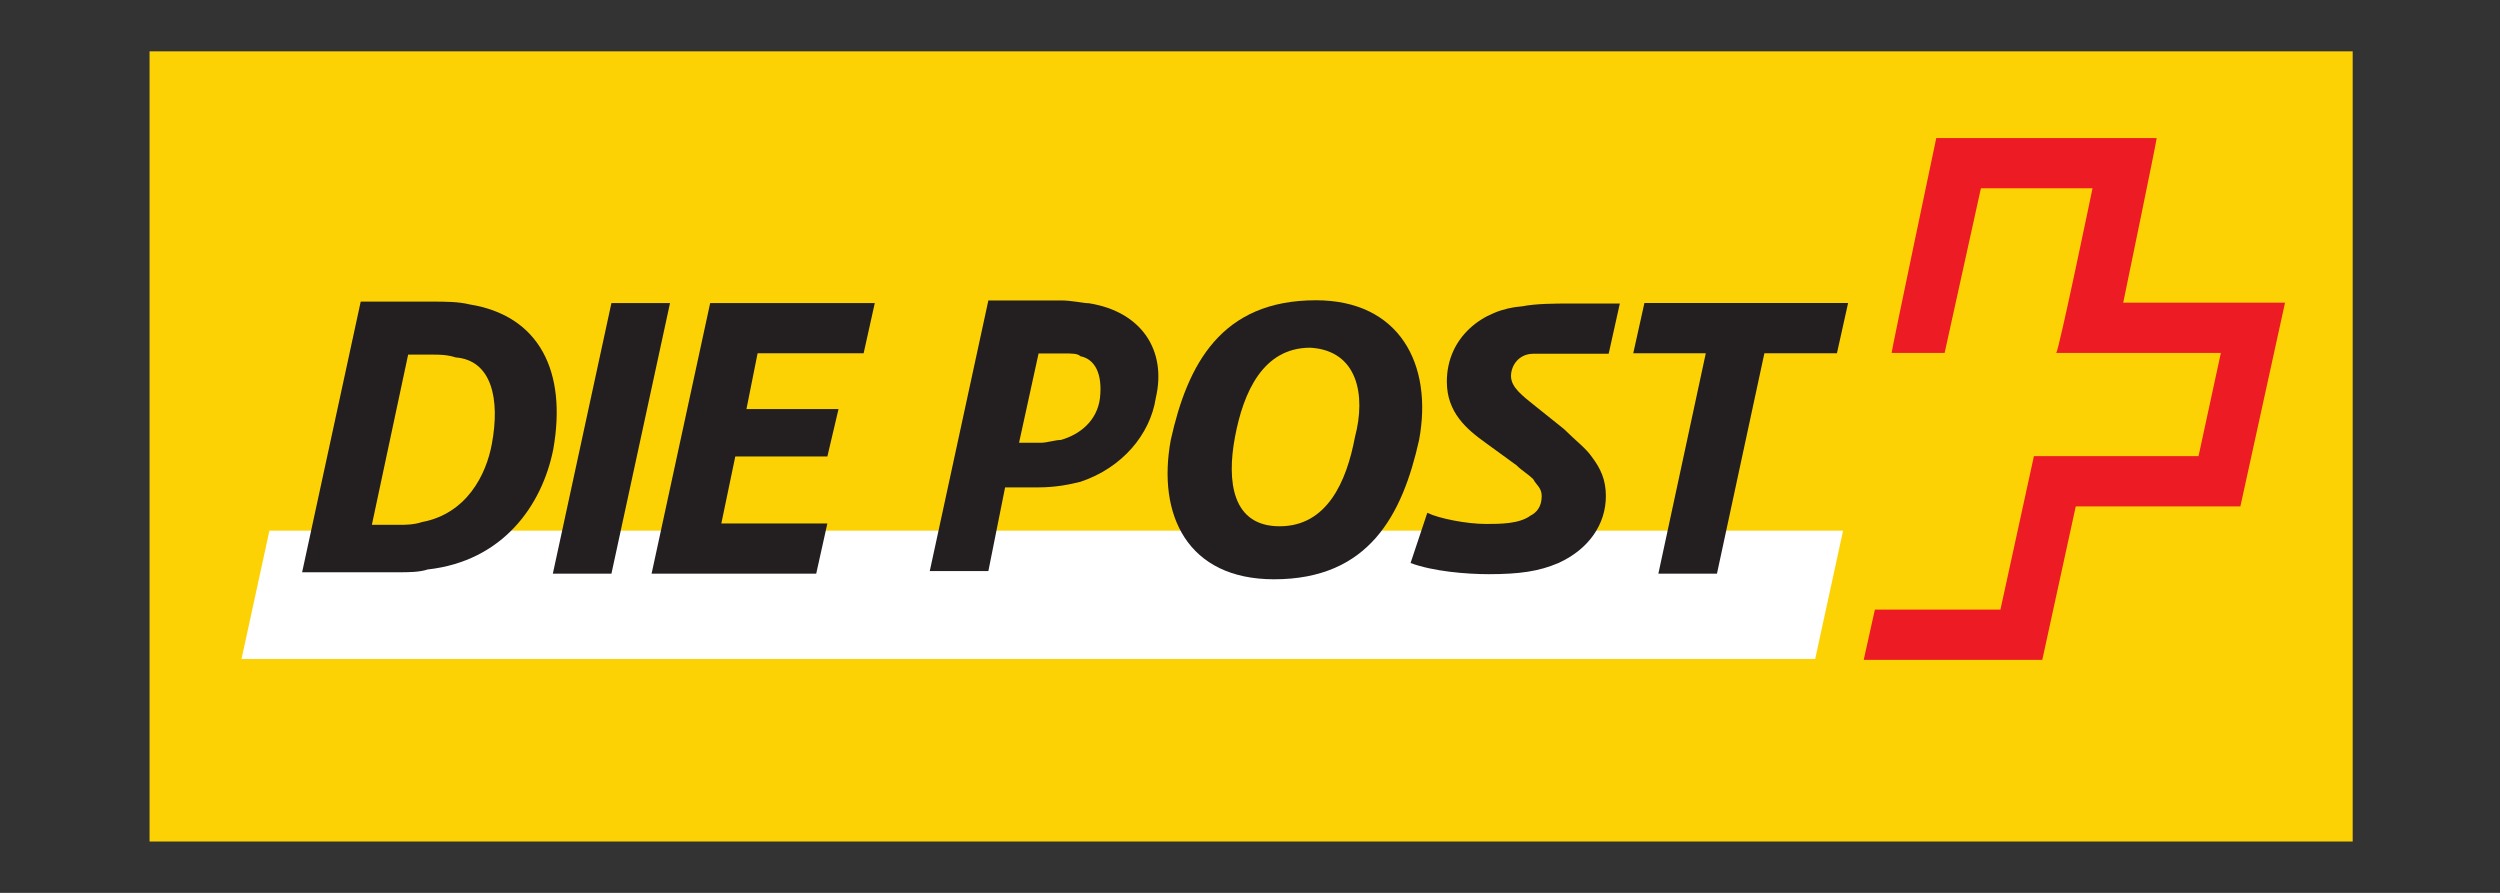
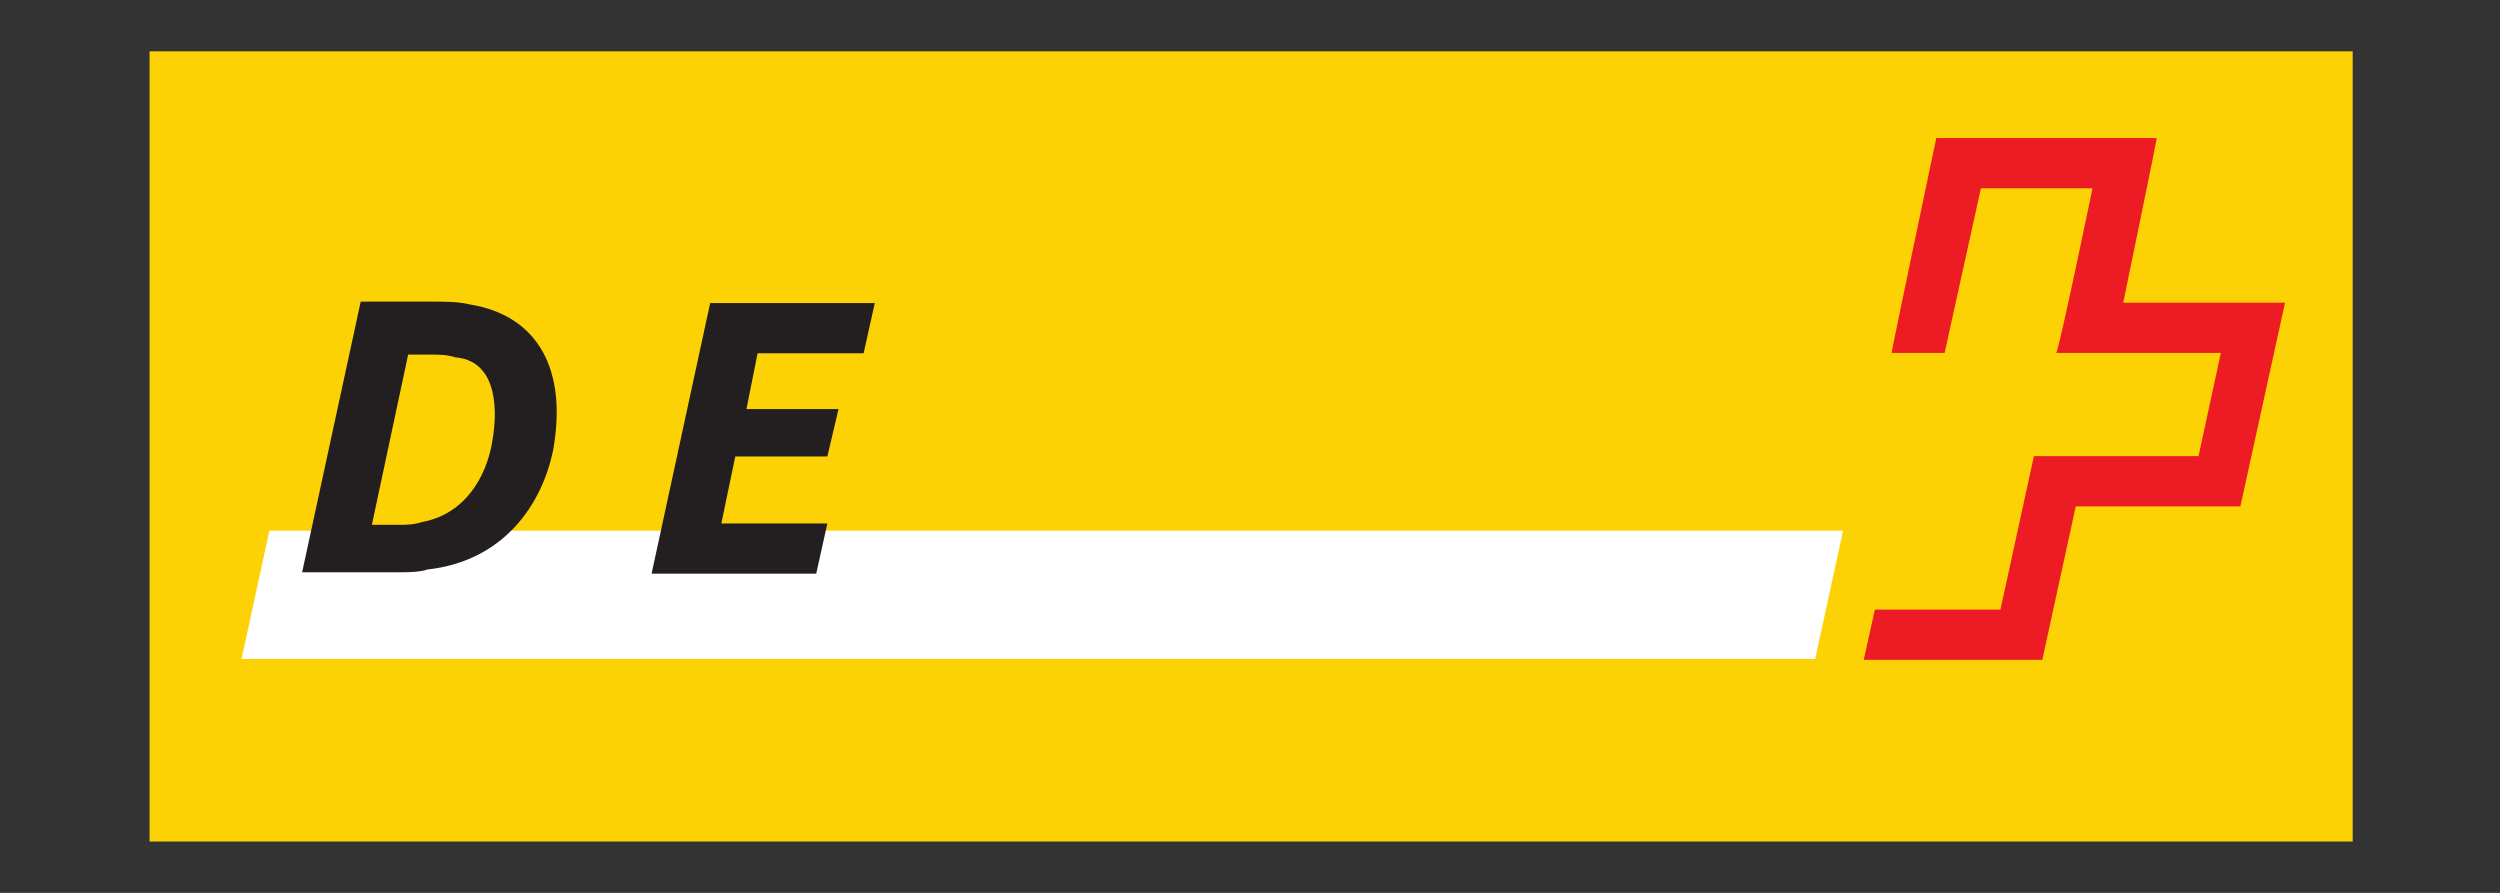
<svg xmlns="http://www.w3.org/2000/svg" version="1.1" id="Ebene_1" x="0px" y="0px" viewBox="0 0 112 40" style="enable-background:new 0 0 112 40;" xml:space="preserve">
  <rect x="0" y="0" width="112" height="40" fill="#333333" stroke="none" />
  <style type="text/css">
	.st0{fill:#FCD205;}
	.st1{fill:#FFFFFF;}
	.st2{fill:#231F20;}
	.st3{fill:#ED1C24;}
</style>
  <path id="path7121_2_" class="st0" d="M6.7,37.7h98.7V2.3H6.7V37.7z" />
  <g id="g7123_2_" transform="matrix(1.25,0,0,-1.25,480.07,621.773)">
    <path id="path7125_2_" class="st1" d="M-319,473.8l1,4.6h-56.4l-1-4.6H-319z" />
  </g>
  <g id="g7127_2_" transform="matrix(1.25,0,0,-1.25,398.892,596.451)">
-     <path id="path7129_2_" class="st2" d="M-295.1,466.3h-2.1l-2.1-9.7h2.1L-295.1,466.3z" />
-   </g>
+     </g>
  <g id="g7131_2_" transform="matrix(1.25,0,0,-1.25,413.441,596.451)">
    <path id="path7133_2_" class="st2" d="M-299.4,466.3h-5.9l-2.1-9.7h5.9l0.4,1.8h-3.8l0.5,2.4h3.3l0.4,1.7h-3.3l0.4,2h3.8   L-299.4,466.3z" />
  </g>
  <g id="g7135_2_" transform="matrix(1.25,0,0,-1.25,-89.134,816.412)">
    <g>
      <g id="g7137_2_">
        <g id="g7143_2_" transform="translate(380.235,168.02)">
          <path id="path7145_2_" class="st2" d="M-291.3,469.2c-0.2-1.1-0.9-2.5-2.5-2.8c-0.3-0.1-0.6-0.1-0.8-0.1h-1l1.3,6.1h0.9      c0.2,0,0.5,0,0.8-0.1C-291.3,472.2-291,470.8-291.3,469.2 M-292.1,474.2c-0.4,0.1-0.9,0.1-1.3,0.1h-2.6l-2.1-9.7h3.5      c0.3,0,0.7,0,1,0.1c2.7,0.3,4.1,2.3,4.5,4.3C-288.6,471.8-289.6,473.8-292.1,474.2" />
        </g>
        <g id="g7147_2_" transform="translate(457.243,175.969)">
-           <path id="path7149_2_" class="st2" d="M-319.7,466.3h-7.3l-0.4-1.8h2.6l-1.7-7.9h2.1l1.7,7.9h2.6L-319.7,466.3z" />
-         </g>
+           </g>
        <g id="g7151_2_" transform="translate(429.269,168.268)">
-           <path id="path7153_2_" class="st2" d="M-309.4,469.2c-0.3-1.6-1-3.2-2.7-3.2c-1.7,0-1.9,1.6-1.6,3.2c0.3,1.6,1,3.2,2.7,3.2      C-309.3,472.3-309,470.7-309.4,469.2 M-310.8,474.1c-3.4,0-4.6-2.3-5.2-5c-0.5-2.7,0.6-5,3.7-5c3.4,0,4.6,2.3,5.2,5      C-306.6,471.8-307.8,474.1-310.8,474.1" />
-         </g>
+           </g>
        <g id="g7155_2_" transform="translate(434.462,171.451)">
-           <path id="path7157_2_" class="st2" d="M-311.3,468c0-1.1,0.7-1.7,1.4-2.2l1.1-0.8c0.2-0.2,0.4-0.3,0.6-0.5      c0.1-0.2,0.3-0.3,0.3-0.6c0-0.4-0.2-0.6-0.4-0.7c-0.4-0.3-1.1-0.3-1.6-0.3c-0.7,0-1.7,0.2-2.1,0.4l-0.6-1.8      c0.8-0.3,2-0.4,2.8-0.4c1.1,0,1.8,0.1,2.5,0.4c1.1,0.5,1.7,1.4,1.7,2.4c0,0.6-0.2,1-0.5,1.4c-0.2,0.3-0.6,0.6-1,1l-1,0.8      c-0.5,0.4-0.9,0.7-0.9,1.1c0,0.4,0.3,0.8,0.8,0.8c0.3,0,0.6,0,1.1,0h1.6l0.4,1.8h-1.8c-0.5,0-1.2,0-1.7-0.1      C-310,470.6-311.3,469.6-311.3,468" />
-         </g>
+           </g>
        <g id="g7159_2_" transform="translate(414.73,170.562)">
-           <path id="path7161_2_" class="st2" d="M-304,468.3c-0.1-0.8-0.7-1.3-1.4-1.5c-0.2,0-0.5-0.1-0.7-0.1h-0.8l0.7,3.2h0.9      c0.3,0,0.5,0,0.6-0.1C-304.2,469.7-303.9,469.2-304,468.3 M-304.4,471.7c-0.2,0-0.6,0.1-1,0.1h-2.6l-2.1-9.7h2.1l0.6,3h1.2      c0.6,0,1.1,0.1,1.5,0.2c1.5,0.5,2.5,1.7,2.7,3C-301.6,470-302.5,471.4-304.4,471.7" />
-         </g>
+           </g>
        <g id="g7163_2_" transform="translate(472.803,175.981)">
          <path id="path7165_2_" class="st3" d="M-325.4,466.3c0,0,1.2,5.8,1.2,5.9h-7.9c0,0-1.6-7.6-1.6-7.7h1.9c0,0,1.3,5.9,1.3,5.9h4      c0,0-1.2-5.8-1.3-5.9h5.9l-0.8-3.7h-5.9c0,0-1.2-5.5-1.2-5.5h-4.5c0,0-0.4-1.8-0.4-1.8h6.4c0,0,1.2,5.5,1.2,5.5h5.9      c0,0,1.6,7.3,1.6,7.3H-325.4z" />
        </g>
      </g>
    </g>
  </g>
</svg>